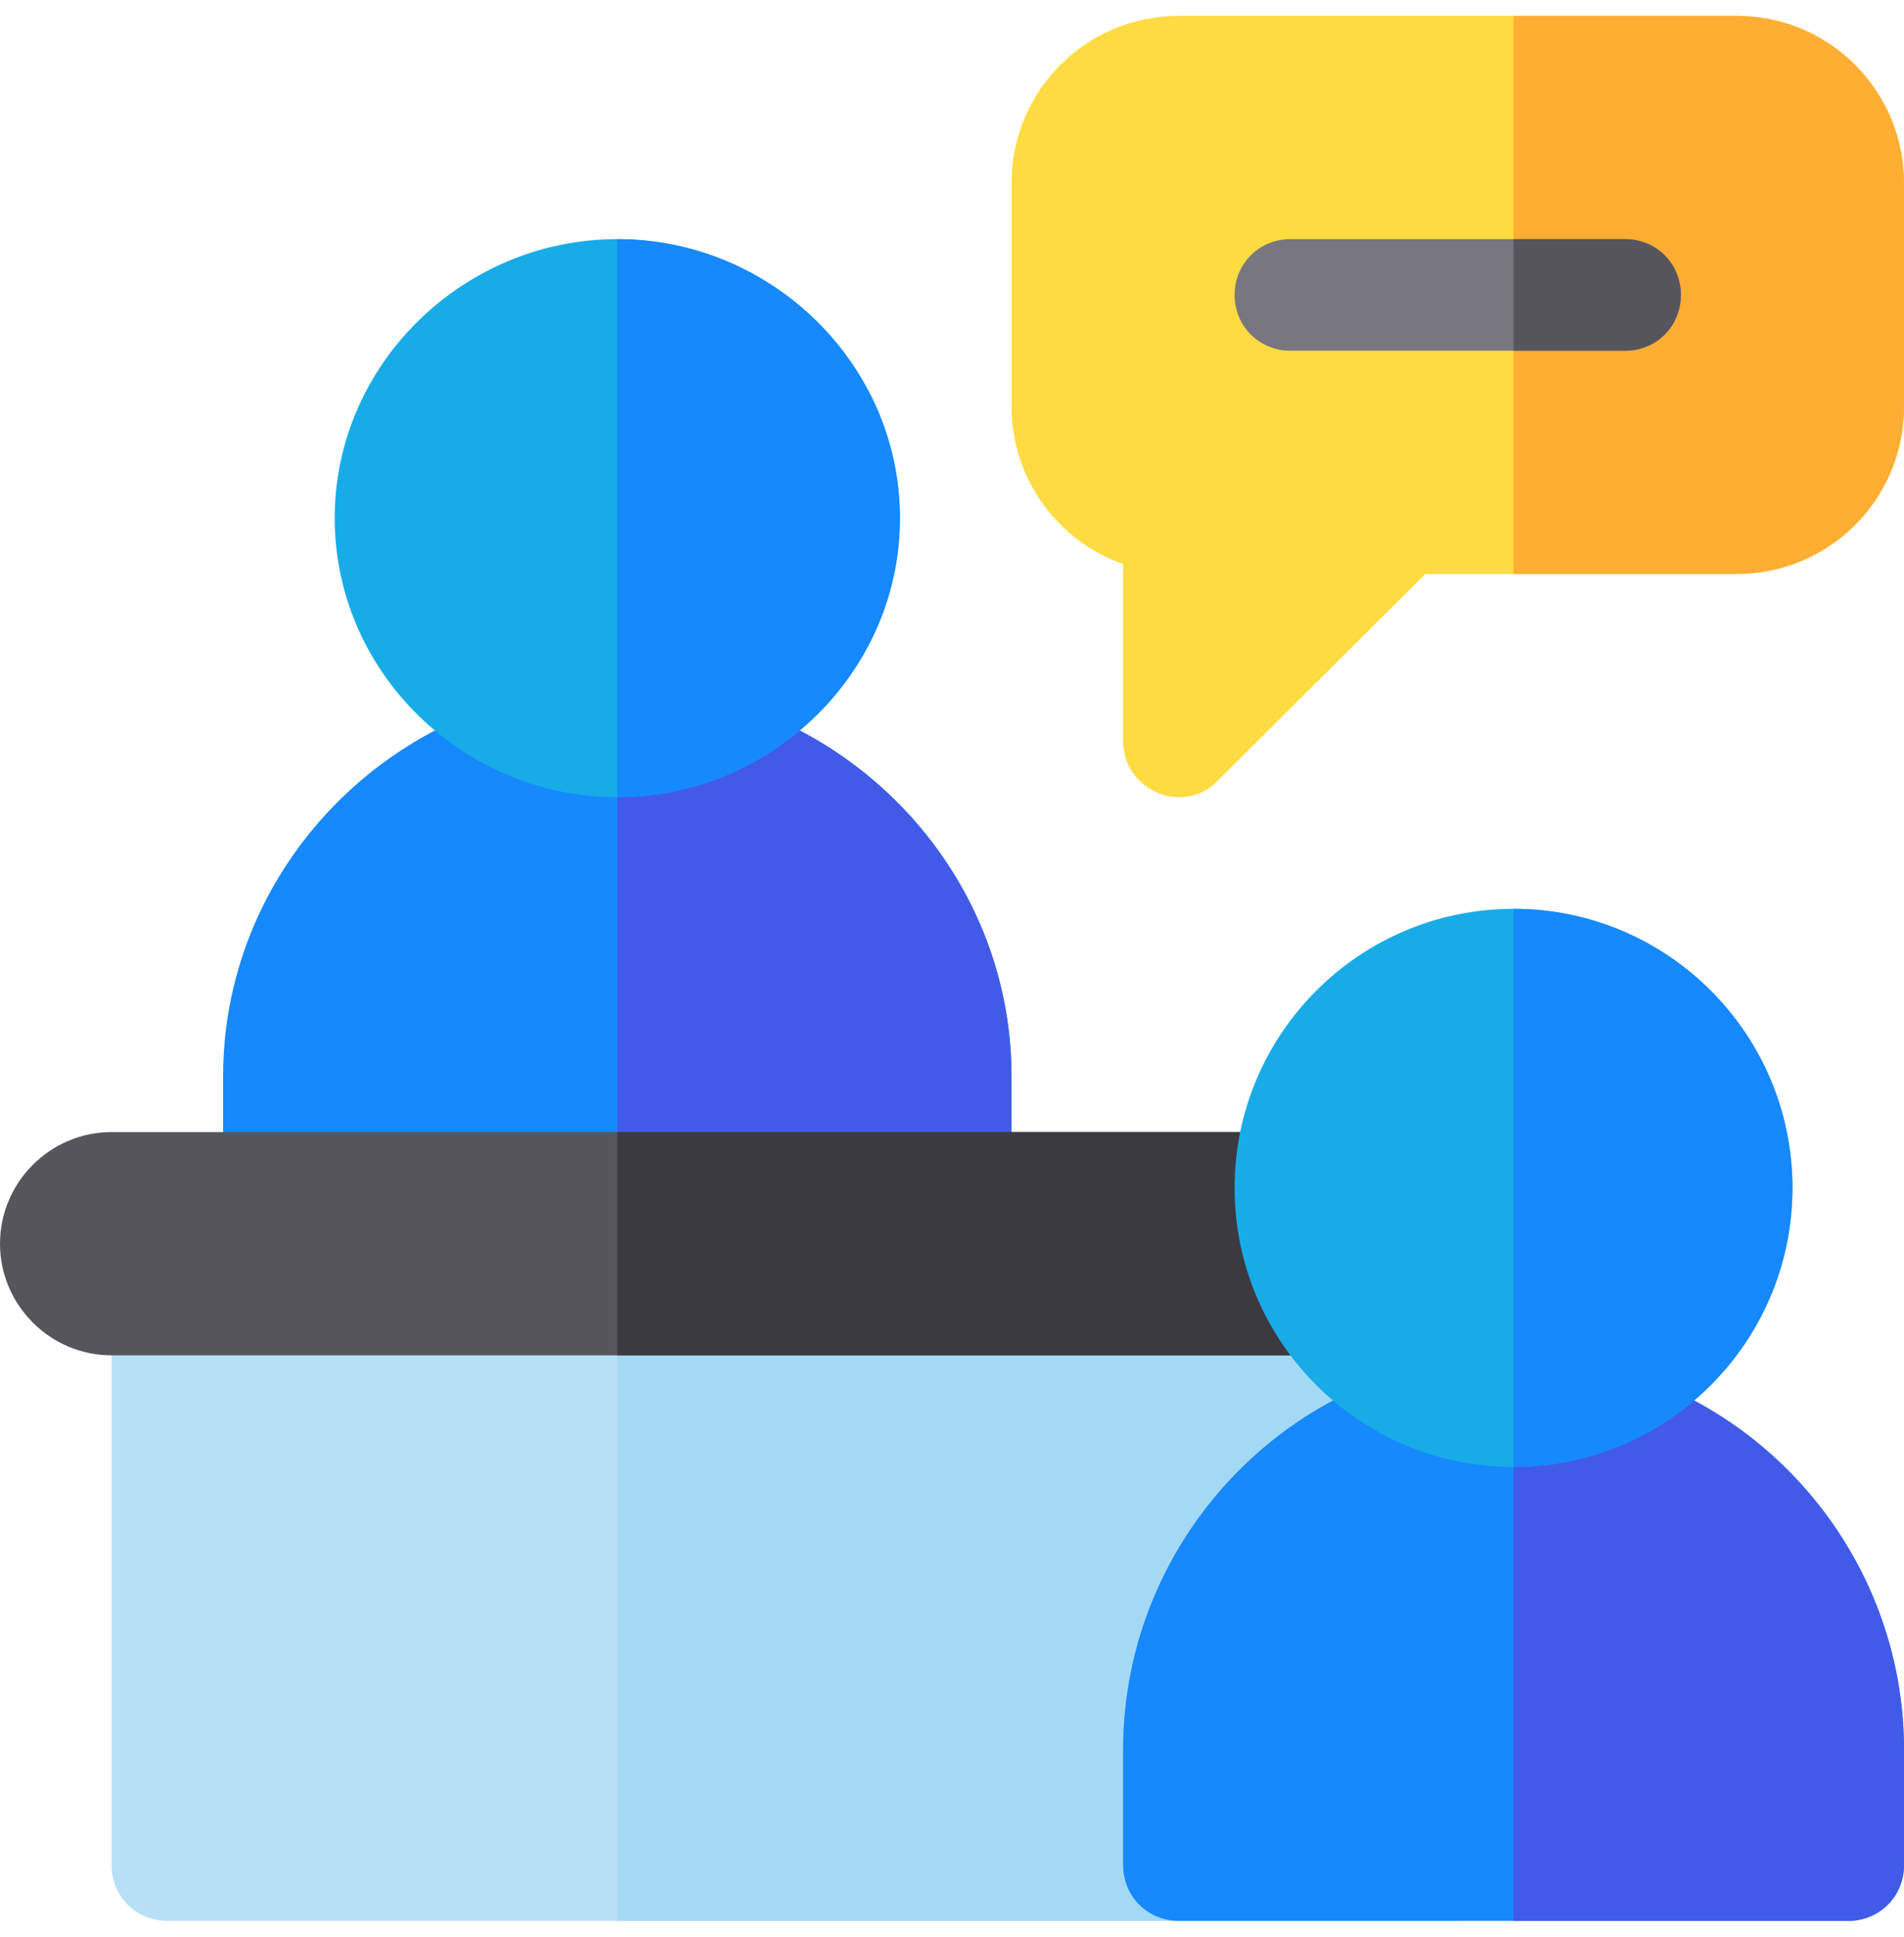
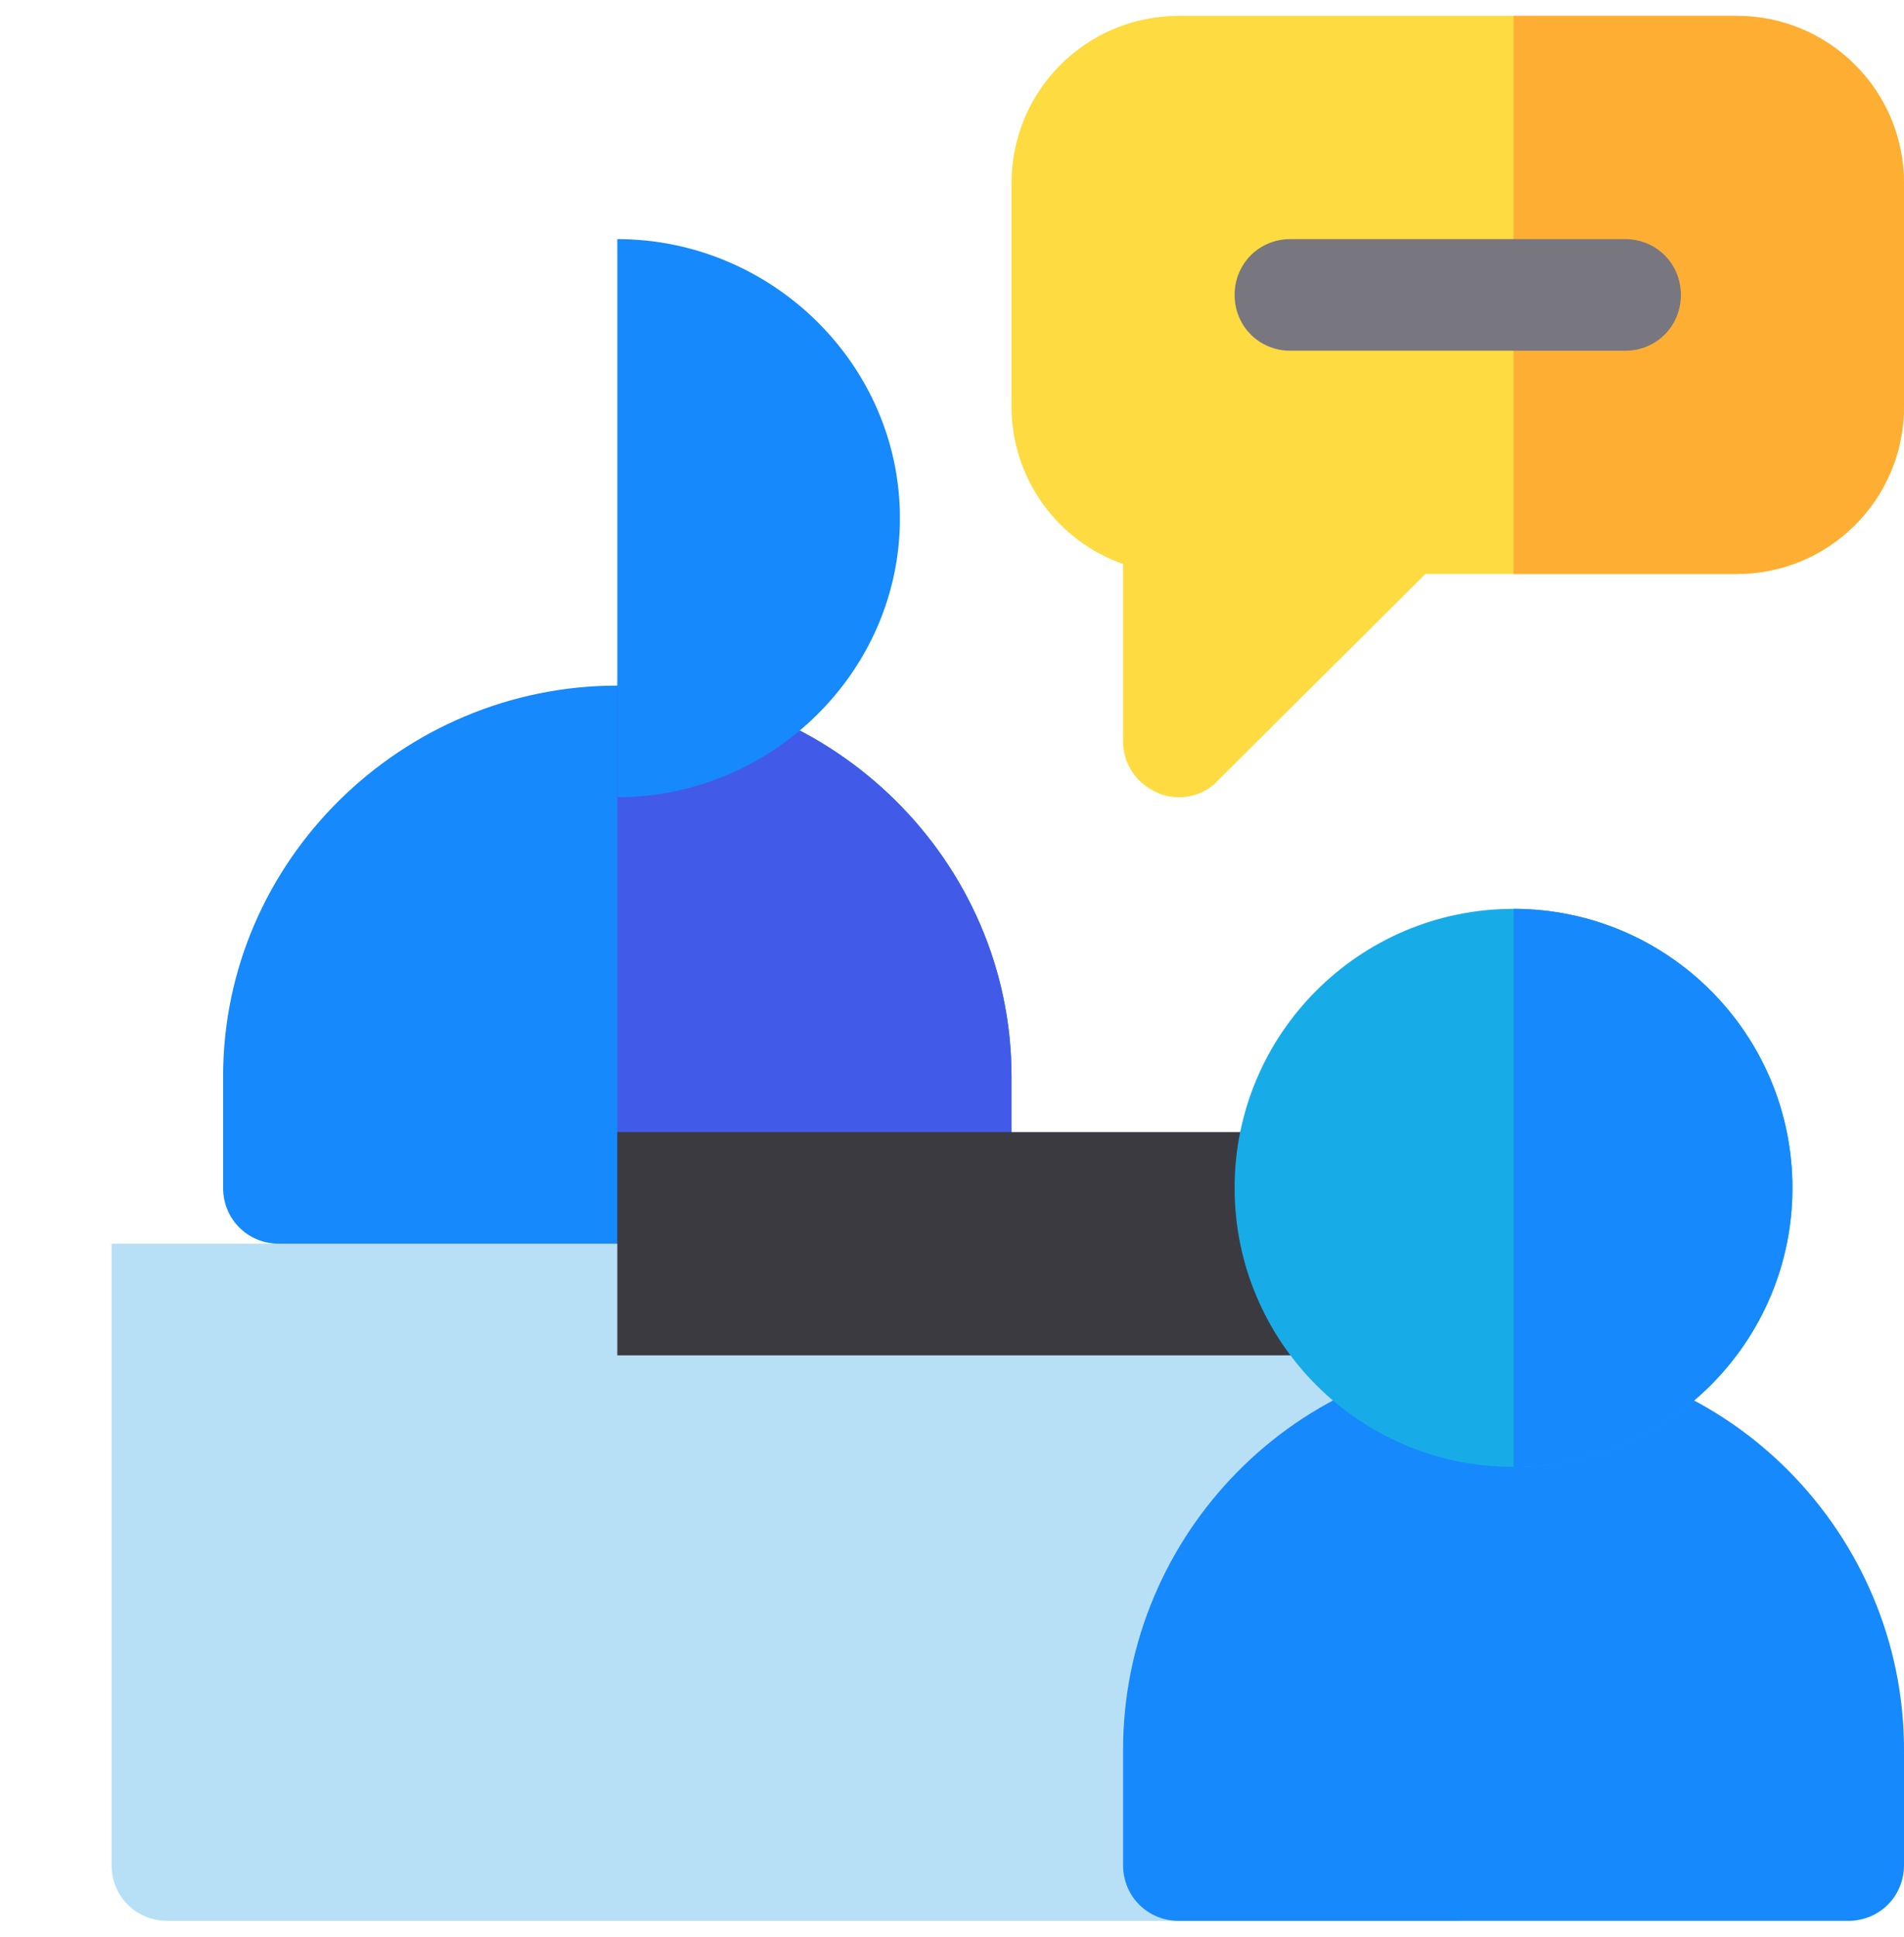
<svg xmlns="http://www.w3.org/2000/svg" width="60" height="61" viewBox="0 0 60 61" fill="none">
  <g clip-path="url(#clip0_372_2884)">
    <path d="M45.938 39.172V60.5H5.273C4.289 60.5 3.516 59.726 3.516 58.742V39.172H45.938Z" fill="#B7E0F6" />
-     <path d="M45.938 39.172H19.453V60.5H45.938V39.172Z" fill="#A4D9F5" />
    <path d="M54.727 0.5H37.148C34.23 0.5 31.875 2.855 31.875 5.773V12.805C31.875 15.09 33.351 17.058 35.391 17.762V23.352C35.391 24.055 35.812 24.688 36.48 24.969C36.691 25.074 36.938 25.109 37.148 25.109C37.605 25.109 38.062 24.934 38.379 24.582L44.918 18.078H54.727C57.645 18.078 60 15.723 60 12.805V5.773C60 2.855 57.645 0.5 54.727 0.5Z" fill="#FEDB41" />
    <path d="M60 5.773V12.805C60 15.723 57.645 18.078 54.727 18.078H47.695V0.5H54.727C57.645 0.5 60 2.855 60 5.773Z" fill="#FFAE34" />
    <path d="M19.453 21.594C12.668 21.594 7.031 27.113 7.031 33.898V37.414C7.031 38.399 7.805 39.172 8.789 39.172H30.117C31.102 39.172 31.875 38.399 31.875 37.414V33.898C31.875 27.113 26.238 21.594 19.453 21.594Z" fill="#1689FC" />
    <path d="M31.875 33.898V37.414C31.875 38.399 31.102 39.172 30.117 39.172H19.453V21.594C26.238 21.594 31.875 27.113 31.875 33.898Z" fill="#415BE8" />
-     <path d="M19.453 7.531C14.602 7.531 10.547 11.469 10.547 16.32C10.547 21.172 14.602 25.109 19.453 25.109C24.305 25.109 28.359 21.172 28.359 16.32C28.359 11.469 24.305 7.531 19.453 7.531Z" fill="#17ACE8" />
    <path d="M28.359 16.32C28.359 21.172 24.305 25.109 19.453 25.109V7.531C24.305 7.531 28.359 11.469 28.359 16.32Z" fill="#1689FC" />
    <path d="M52.969 9.289C52.969 10.273 52.195 11.047 51.211 11.047H40.664C39.68 11.047 38.906 10.273 38.906 9.289C38.906 8.305 39.68 7.531 40.664 7.531H51.211C52.195 7.531 52.969 8.305 52.969 9.289Z" fill="#787780" />
-     <path d="M52.969 9.289C52.969 10.273 52.195 11.047 51.211 11.047H47.695V7.531H51.211C52.195 7.531 52.969 8.305 52.969 9.289Z" fill="#57555C" />
-     <path d="M45.938 35.656V42.688H3.516C1.582 42.688 0 41.105 0 39.172C0 37.238 1.582 35.656 3.516 35.656H45.938Z" fill="#57555C" />
    <path d="M45.938 35.656H19.453V42.688H45.938V35.656Z" fill="#3C3A41" />
    <path d="M47.695 42.688C40.91 42.688 35.391 48.324 35.391 55.109V58.742C35.391 59.727 36.164 60.5 37.148 60.5H58.242C59.227 60.5 60 59.727 60 58.742V55.109C60 48.324 54.48 42.688 47.695 42.688Z" fill="#1689FC" />
-     <path d="M60 55.109V58.742C60 59.727 59.227 60.5 58.242 60.5H47.695V42.688C54.48 42.688 60 48.324 60 55.109Z" fill="#415BE8" />
    <path d="M47.695 28.625C42.844 28.625 38.906 32.562 38.906 37.414C38.906 42.266 42.844 46.203 47.695 46.203C52.547 46.203 56.484 42.266 56.484 37.414C56.484 32.562 52.547 28.625 47.695 28.625Z" fill="#17ACE8" />
    <path d="M56.484 37.414C56.484 42.266 52.547 46.203 47.695 46.203V28.625C52.547 28.625 56.484 32.562 56.484 37.414Z" fill="#1689FC" />
  </g>
  <defs>
    <clipPath id="clip0_372_2884">
      <rect width="60" height="60" fill="white" transform="translate(0 0.5)" />
    </clipPath>
  </defs>
</svg>